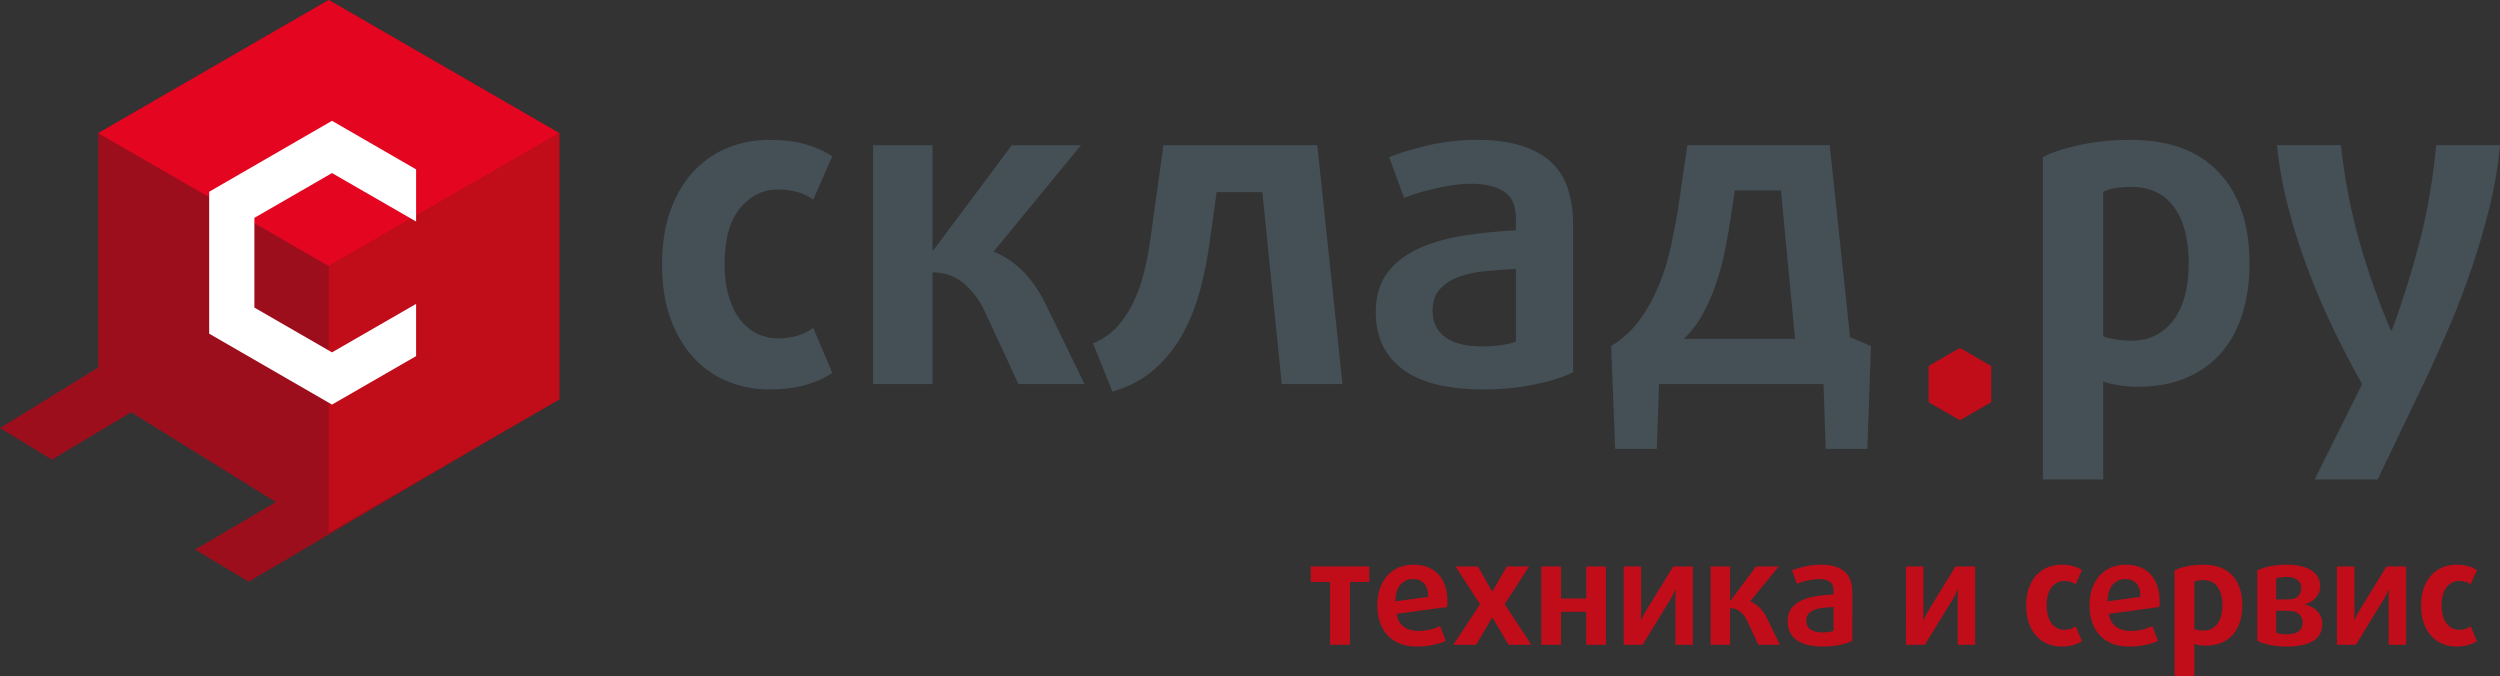
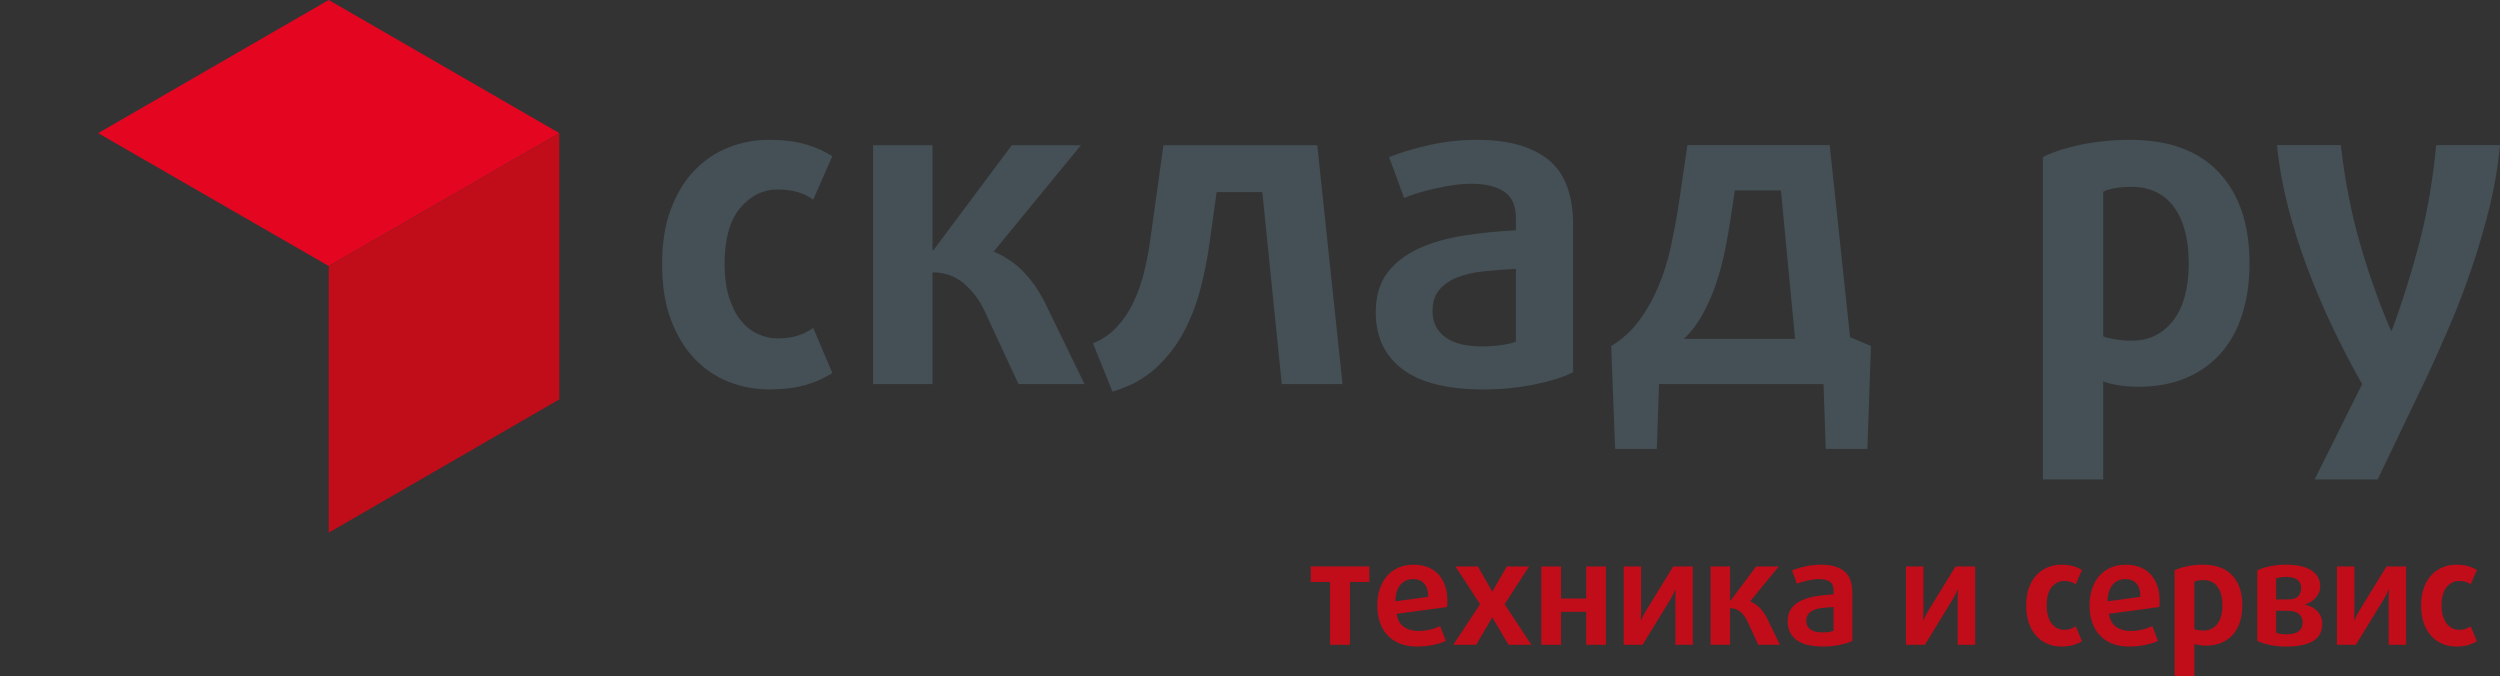
<svg xmlns="http://www.w3.org/2000/svg" version="1.1" id="Layer_1" x="0px" y="0px" width="343.981px" height="93.017px" viewBox="0 0 343.981 93.017" enable-background="new 0 0 343.981 93.017" xml:space="preserve">
  <rect x="0" y="0" width="343.981" height="93.017" fill="#333333" stroke="none" />
-   <polygon fill="#9D0E1C" points="45.227,0 13.508,18.32 13.508,50.181 13.508,50.57 0,58.896 7.138,63.243 18.04,56.718   37.955,69.083 26.85,75.616 34.218,80.034 67.27,60.55 76.962,54.948 76.962,18.32 " />
  <polygon fill="#E40521" points="13.508,18.32 45.227,0 76.962,18.32 45.234,36.604 " />
  <polygon fill="#C10C1A" points="76.962,18.32 45.234,36.604 45.234,73.288 76.962,54.948 " />
-   <polygon fill="#FFFFFF" points="45.68,48.483 35.001,42.321 35.001,29.976 45.68,23.813 57.252,30.48 57.252,23.306 45.68,16.622   28.781,26.382 28.781,45.911 45.68,55.668 57.252,48.998 57.252,41.813 " />
  <g>
    <path fill="#445055" d="M114.52,51.321c-1.057,0.695-2.288,1.246-3.693,1.653c-1.4,0.401-3.084,0.607-5.032,0.607   c-1.91,0-3.749-0.349-5.517-1.036c-1.771-0.691-3.335-1.754-4.698-3.172c-1.368-1.423-2.446-3.211-3.262-5.369   c-0.816-2.148-1.22-4.692-1.22-7.619c0-2.93,0.404-5.474,1.22-7.629c0.816-2.152,1.895-3.93,3.262-5.336   c1.362-1.4,2.926-2.453,4.698-3.143c1.768-0.691,3.606-1.035,5.517-1.035c1.948,0,3.632,0.201,5.032,0.609   c1.405,0.406,2.636,0.963,3.693,1.647l-2.627,5.979c-1.257-0.937-2.881-1.403-4.873-1.403c-2.037,0-3.762,0.856-5.187,2.559   c-1.423,1.711-2.135,4.268-2.135,7.688c0,1.711,0.192,3.201,0.58,4.478c0.386,1.282,0.913,2.352,1.579,3.206   c0.675,0.852,1.459,1.5,2.355,1.922c0.898,0.424,1.826,0.635,2.808,0.635c1.948,0,3.575-0.479,4.873-1.454L114.52,51.321z" />
    <path fill="#445055" d="M140.132,52.847l-4.633-9.996c-0.696-1.506-1.635-2.775-2.833-3.811c-1.204-1.039-2.661-1.564-4.362-1.564   v15.371h-8.173V19.974h8.173v14.458h0.121l10.797-14.458h9.514l-12.017,14.641c1.627,0.691,3.03,1.649,4.214,2.895   c1.176,1.244,2.172,2.723,2.984,4.423l5.306,10.915H140.132z" />
    <path fill="#445055" d="M176.363,52.847l-2.676-26.408H167.4l-0.976,7.018c-0.287,2.068-0.699,4.169-1.25,6.277   c-0.553,2.123-1.319,4.115-2.317,5.982c-0.998,1.872-2.288,3.525-3.875,4.971c-1.586,1.446-3.556,2.512-5.919,3.197l-2.679-6.645   c1.298-0.529,2.409-1.289,3.327-2.289c0.912-0.994,1.675-2.141,2.283-3.443c0.612-1.303,1.095-2.704,1.462-4.209   c0.372-1.505,0.652-3.049,0.857-4.635l1.77-12.689h21.163l3.475,32.873H176.363z" />
    <path fill="#445055" d="M216.444,51.202c-1.219,0.652-2.96,1.209-5.22,1.679c-2.256,0.469-4.623,0.701-7.102,0.701   c-4.968,0-8.674-0.921-11.132-2.774c-2.464-1.85-3.696-4.465-3.696-7.836c0-2.238,0.543-4.062,1.621-5.463   c1.073-1.401,2.509-2.504,4.297-3.322c1.79-0.815,3.844-1.402,6.163-1.771c2.313-0.36,4.719-0.608,7.201-0.733v-1.701   c0-1.716-0.559-2.925-1.652-3.637c-1.095-0.707-2.604-1.061-4.517-1.061c-0.768,0-1.572,0.059-2.404,0.184   c-0.837,0.116-1.663,0.273-2.471,0.451c-0.817,0.185-1.597,0.387-2.349,0.615c-0.75,0.223-1.411,0.461-1.983,0.698l-2.075-5.611   c1.387-0.569,3.163-1.105,5.34-1.616c2.166-0.51,4.462-0.762,6.858-0.762c4.189,0,7.422,0.909,9.698,2.713   c2.277,1.814,3.422,4.81,3.422,8.996V51.202z M208.577,36.993c-1.555,0.082-3.014,0.193-4.398,0.336   c-1.381,0.139-2.589,0.421-3.626,0.819c-1.035,0.407-1.867,0.979-2.503,1.711c-0.627,0.729-0.944,1.71-0.944,2.929   c0,1.545,0.582,2.744,1.739,3.6c1.159,0.852,2.833,1.275,5.032,1.275c0.895,0,1.784-0.053,2.683-0.178   c0.896-0.126,1.566-0.283,2.018-0.489V36.993z" />
    <path fill="#445055" d="M256.94,61.757h-5.735l-0.302-8.91h-22.634l-0.303,8.91h-5.735l-0.547-14.146   c1.544-0.941,2.848-2.127,3.902-3.574c1.061-1.439,1.939-3.031,2.653-4.755c0.715-1.733,1.272-3.541,1.678-5.431   c0.407-1.887,0.755-3.749,1.038-5.585l1.217-8.292h19.582l2.8,26.414l2.875,1.223L256.94,61.757z M245.042,26.198h-6.347   l-0.543,3.658c-0.21,1.379-0.459,2.848-0.762,4.393c-0.308,1.544-0.702,3.063-1.192,4.544c-0.486,1.482-1.096,2.907-1.83,4.272   c-0.729,1.365-1.629,2.552-2.676,3.563h15.297L245.042,26.198z" />
    <path fill="#445055" d="M309.518,36.259c0,2.521-0.33,4.832-0.983,6.922c-0.65,2.096-1.625,3.883-2.918,5.37   c-1.307,1.482-2.913,2.633-4.825,3.446c-1.916,0.813-4.126,1.219-6.649,1.219c-0.896,0-1.775-0.07-2.651-0.212   c-0.872-0.14-1.576-0.315-2.104-0.522v13.49h-8.3V21.621c1.225-0.653,2.908-1.209,5.069-1.675c2.15-0.465,4.475-0.703,6.952-0.703   c5.323,0,9.392,1.491,12.192,4.483C308.109,26.717,309.518,30.886,309.518,36.259z M301.154,36.259   c0-3.336-0.678-5.928-2.039-7.777c-1.361-1.846-3.324-2.771-5.888-2.771c-0.776,0-1.512,0.062-2.227,0.179   c-0.709,0.12-1.254,0.29-1.614,0.493v19.887c0.326,0.16,0.872,0.293,1.65,0.42c0.771,0.125,1.521,0.188,2.251,0.188   c1.3,0,2.443-0.269,3.413-0.793c0.978-0.527,1.804-1.263,2.473-2.197c0.672-0.936,1.171-2.053,1.495-3.355   C301,39.228,301.154,37.809,301.154,36.259z" />
    <path fill="#445055" d="M343.981,19.974c-0.248,2.767-0.718,5.566-1.403,8.387c-0.698,2.83-1.508,5.619-2.441,8.383   c-0.935,2.775-1.964,5.463-3.084,8.09c-1.119,2.621-2.243,5.128-3.383,7.528l-6.528,13.61h-8.665l6.533-13.125   c-1.43-2.514-2.779-5.119-4.063-7.803c-1.279-2.691-2.437-5.41-3.472-8.176c-1.039-2.764-1.921-5.557-2.654-8.387   c-0.729-2.826-1.24-5.66-1.526-8.508h8.786c0.528,4.674,1.378,9.103,2.563,13.272c1.175,4.154,2.619,8.238,4.321,12.228h0.129   c1.463-3.943,2.733-7.998,3.813-12.143c1.076-4.143,1.843-8.599,2.291-13.357H343.981z" />
  </g>
-   <polygon fill="#C10C1A" points="265.355,50.359 269.666,47.87 273.979,50.359 273.979,55.335 269.666,57.829 265.355,55.335 " />
  <g>
    <path fill="#C10C1A" d="M185.747,80.077v8.641h-2.74v-8.641h-2.659v-2.141h8.06v2.141H185.747z" />
    <path fill="#C10C1A" d="M199.146,82.597v0.461c0,0.146-0.013,0.301-0.039,0.459l-6.94,0.941c0.12,0.799,0.446,1.393,0.979,1.779   s1.2,0.58,2,0.58c0.547,0,1.087-0.063,1.62-0.189s0.993-0.291,1.38-0.49l0.78,2.039c-0.453,0.227-1.033,0.414-1.739,0.561   c-0.707,0.146-1.454,0.221-2.24,0.221c-0.894,0-1.677-0.137-2.351-0.41c-0.673-0.273-1.239-0.66-1.7-1.16   c-0.459-0.5-0.807-1.098-1.039-1.791c-0.234-0.693-0.351-1.453-0.351-2.279s0.113-1.584,0.34-2.27   c0.227-0.688,0.554-1.281,0.98-1.781s0.95-0.885,1.569-1.158c0.62-0.273,1.324-0.41,2.11-0.41c0.747,0,1.407,0.115,1.979,0.35   c0.574,0.232,1.057,0.566,1.451,1c0.393,0.434,0.693,0.949,0.899,1.549C199.042,81.198,199.146,81.864,199.146,82.597z    M196.506,82.118c0-0.814-0.183-1.424-0.55-1.83c-0.367-0.408-0.87-0.611-1.51-0.611c-0.721,0-1.304,0.258-1.75,0.771   c-0.447,0.512-0.684,1.275-0.71,2.289L196.506,82.118z" />
    <path fill="#C10C1A" d="M207.567,88.718l-2.22-3.74h-0.041l-2.199,3.74h-3.141l3.681-5.58l-3.38-5.201h3.08l1.959,3.441h0.041   l1.979-3.441h3.06l-3.359,5.201l3.68,5.58H207.567z" />
    <path fill="#C10C1A" d="M218.246,88.718v-4.541h-3.459v4.541h-2.721V77.937h2.721v4.42h3.459v-4.42h2.721v10.781H218.246z" />
    <path fill="#C10C1A" d="M230.526,88.718v-6.641c0-0.174,0.007-0.332,0.021-0.48c0-0.16,0.006-0.313,0.02-0.459h-0.04   c-0.066,0.133-0.134,0.273-0.2,0.42c-0.066,0.119-0.137,0.256-0.21,0.41c-0.073,0.152-0.156,0.303-0.25,0.449l-3.859,6.301h-2.601   V77.937h2.4v5.92c0,0.188-0.004,0.365-0.01,0.531c-0.007,0.166-0.01,0.322-0.01,0.469c-0.014,0.16-0.021,0.32-0.021,0.48h0.04   c0.066-0.133,0.133-0.273,0.2-0.42c0.066-0.119,0.136-0.256,0.21-0.41c0.072-0.152,0.156-0.303,0.25-0.449l3.76-6.121h2.7v10.781   H230.526z" />
    <path fill="#C10C1A" d="M241.926,88.718l-1.521-3.281c-0.227-0.492-0.537-0.908-0.93-1.25c-0.394-0.34-0.87-0.51-1.43-0.51v5.041   h-2.681V77.937h2.681v4.74h0.039l3.541-4.74h3.119l-3.939,4.801c0.533,0.227,0.993,0.543,1.38,0.951   c0.387,0.406,0.714,0.889,0.979,1.449l1.74,3.58H241.926z" />
    <path fill="#C10C1A" d="M254.866,88.177c-0.4,0.215-0.97,0.396-1.71,0.551c-0.74,0.152-1.517,0.23-2.33,0.23   c-1.627,0-2.844-0.305-3.65-0.91c-0.807-0.607-1.21-1.463-1.21-2.57c0-0.734,0.177-1.33,0.53-1.791   c0.354-0.459,0.823-0.822,1.41-1.09c0.586-0.266,1.26-0.459,2.02-0.58c0.76-0.119,1.547-0.199,2.36-0.238v-0.561   c0-0.561-0.181-0.957-0.54-1.189c-0.36-0.234-0.854-0.352-1.48-0.352c-0.253,0-0.517,0.021-0.789,0.061   c-0.273,0.041-0.544,0.09-0.811,0.15s-0.523,0.127-0.77,0.199c-0.247,0.074-0.464,0.15-0.65,0.23l-0.68-1.84   c0.453-0.188,1.036-0.363,1.75-0.529c0.713-0.168,1.463-0.25,2.25-0.25c1.373,0,2.433,0.297,3.18,0.889   c0.746,0.594,1.12,1.578,1.12,2.951V88.177z M252.286,83.517c-0.507,0.027-0.987,0.064-1.44,0.111s-0.85,0.137-1.189,0.27   s-0.613,0.32-0.82,0.561s-0.31,0.559-0.31,0.959c0,0.508,0.189,0.9,0.569,1.18c0.38,0.281,0.93,0.42,1.65,0.42   c0.293,0,0.586-0.02,0.88-0.059c0.294-0.041,0.514-0.094,0.66-0.16V83.517z" />
    <path fill="#C10C1A" d="M269.365,88.718v-6.641c0-0.174,0.007-0.332,0.021-0.48c0-0.16,0.007-0.313,0.02-0.459h-0.04   c-0.066,0.133-0.133,0.273-0.2,0.42c-0.066,0.119-0.137,0.256-0.21,0.41c-0.073,0.152-0.156,0.303-0.25,0.449l-3.859,6.301h-2.601   V77.937h2.4v5.92c0,0.188-0.003,0.365-0.01,0.531s-0.011,0.322-0.011,0.469c-0.013,0.16-0.02,0.32-0.02,0.48h0.04   c0.066-0.133,0.133-0.273,0.2-0.42c0.066-0.119,0.137-0.256,0.209-0.41c0.074-0.152,0.157-0.303,0.251-0.449l3.76-6.121h2.7v10.781   H269.365z" />
    <path fill="#C10C1A" d="M286.464,88.218c-0.346,0.227-0.75,0.406-1.209,0.539c-0.461,0.135-1.011,0.201-1.65,0.201   c-0.627,0-1.23-0.113-1.811-0.34s-1.093-0.574-1.54-1.041c-0.446-0.467-0.803-1.053-1.069-1.76s-0.4-1.539-0.4-2.5   c0-0.959,0.134-1.793,0.4-2.5s0.623-1.289,1.069-1.75c0.447-0.459,0.96-0.803,1.54-1.029s1.184-0.34,1.811-0.34   c0.64,0,1.189,0.066,1.65,0.199c0.459,0.133,0.863,0.313,1.209,0.539l-0.859,1.961c-0.414-0.307-0.947-0.461-1.6-0.461   c-0.667,0-1.234,0.281-1.701,0.842c-0.467,0.559-0.699,1.398-0.699,2.52c0,0.561,0.063,1.049,0.189,1.469s0.301,0.771,0.521,1.051   s0.477,0.49,0.77,0.631c0.294,0.139,0.601,0.209,0.921,0.209c0.64,0,1.173-0.16,1.6-0.48L286.464,88.218z" />
    <path fill="#C10C1A" d="M297.144,82.597v0.461c0,0.146-0.013,0.301-0.039,0.459l-6.94,0.941c0.12,0.799,0.446,1.393,0.979,1.779   s1.2,0.58,2,0.58c0.547,0,1.087-0.063,1.62-0.189s0.993-0.291,1.38-0.49l0.78,2.039c-0.453,0.227-1.033,0.414-1.739,0.561   c-0.707,0.146-1.454,0.221-2.24,0.221c-0.894,0-1.677-0.137-2.351-0.41c-0.673-0.273-1.239-0.66-1.7-1.16   c-0.459-0.5-0.807-1.098-1.039-1.791c-0.234-0.693-0.351-1.453-0.351-2.279s0.113-1.584,0.34-2.27   c0.227-0.688,0.554-1.281,0.98-1.781s0.95-0.885,1.569-1.158c0.62-0.273,1.324-0.41,2.11-0.41c0.747,0,1.407,0.115,1.979,0.35   c0.574,0.232,1.057,0.566,1.451,1c0.393,0.434,0.693,0.949,0.899,1.549C297.041,81.198,297.144,81.864,297.144,82.597z    M294.504,82.118c0-0.814-0.183-1.424-0.55-1.83c-0.367-0.408-0.87-0.611-1.51-0.611c-0.721,0-1.304,0.258-1.75,0.771   c-0.447,0.512-0.684,1.275-0.71,2.289L294.504,82.118z" />
    <path fill="#C10C1A" d="M308.524,83.278c0,0.826-0.106,1.582-0.32,2.27c-0.213,0.686-0.533,1.273-0.96,1.76   s-0.953,0.863-1.58,1.131c-0.627,0.266-1.354,0.398-2.18,0.398c-0.293,0-0.584-0.023-0.87-0.07s-0.517-0.102-0.69-0.17v4.42h-2.72   V78.478c0.4-0.213,0.954-0.396,1.66-0.551c0.706-0.152,1.467-0.229,2.28-0.229c1.746,0,3.08,0.488,4,1.469   S308.524,81.517,308.524,83.278z M305.784,83.278c0-1.094-0.224-1.943-0.67-2.551s-1.09-0.91-1.93-0.91   c-0.254,0-0.497,0.02-0.73,0.061c-0.233,0.039-0.409,0.094-0.53,0.16v6.52c0.107,0.053,0.287,0.1,0.541,0.141   c0.253,0.039,0.5,0.059,0.739,0.059c0.427,0,0.8-0.086,1.12-0.26s0.59-0.412,0.811-0.719c0.22-0.307,0.383-0.674,0.489-1.102   C305.73,84.251,305.784,83.784,305.784,83.278z" />
    <path fill="#C10C1A" d="M319.524,85.817c0,1.08-0.417,1.873-1.25,2.381c-0.834,0.506-2.07,0.76-3.71,0.76   c-0.747,0-1.467-0.066-2.16-0.201c-0.693-0.133-1.3-0.326-1.82-0.58v-9.699c0.521-0.254,1.127-0.447,1.82-0.58   s1.406-0.199,2.14-0.199c1.533,0,2.7,0.262,3.5,0.789s1.2,1.264,1.2,2.211c0,0.307-0.061,0.592-0.18,0.859   c-0.12,0.266-0.277,0.506-0.471,0.721c-0.193,0.213-0.416,0.396-0.67,0.549c-0.253,0.154-0.52,0.258-0.8,0.311v0.02   c0.267,0.066,0.544,0.166,0.83,0.301c0.286,0.133,0.547,0.307,0.78,0.52s0.423,0.473,0.57,0.779   C319.451,85.063,319.524,85.417,319.524,85.817z M316.624,80.897c0-0.467-0.167-0.836-0.5-1.109s-0.86-0.41-1.58-0.41   c-0.253,0-0.507,0.02-0.76,0.059c-0.253,0.041-0.453,0.094-0.6,0.16v2.881h1.479c0.36,0,0.65-0.027,0.87-0.08s0.41-0.141,0.57-0.26   c0.159-0.121,0.286-0.291,0.38-0.51C316.577,81.407,316.624,81.165,316.624,80.897z M316.824,85.657c0-0.293-0.061-0.549-0.18-0.77   c-0.12-0.221-0.287-0.396-0.5-0.531c-0.188-0.105-0.377-0.186-0.57-0.238c-0.193-0.055-0.483-0.08-0.87-0.08h-1.52v3.02   c0.159,0.066,0.37,0.119,0.63,0.16c0.26,0.039,0.51,0.061,0.75,0.061C316.07,87.278,316.824,86.737,316.824,85.657z" />
    <path fill="#C10C1A" d="M328.664,88.718v-6.641c0-0.174,0.007-0.332,0.021-0.48c0-0.16,0.007-0.313,0.02-0.459h-0.04   c-0.066,0.133-0.133,0.273-0.2,0.42c-0.066,0.119-0.137,0.256-0.21,0.41c-0.073,0.152-0.156,0.303-0.25,0.449l-3.859,6.301h-2.601   V77.937h2.4v5.92c0,0.188-0.003,0.365-0.01,0.531s-0.011,0.322-0.011,0.469c-0.013,0.16-0.02,0.32-0.02,0.48h0.04   c0.066-0.133,0.133-0.273,0.2-0.42c0.066-0.119,0.137-0.256,0.209-0.41c0.074-0.152,0.157-0.303,0.251-0.449l3.76-6.121h2.7v10.781   H328.664z" />
    <path fill="#C10C1A" d="M340.804,88.218c-0.348,0.227-0.75,0.406-1.211,0.539c-0.459,0.135-1.01,0.201-1.649,0.201   c-0.627,0-1.23-0.113-1.811-0.34s-1.093-0.574-1.54-1.041c-0.446-0.467-0.803-1.053-1.069-1.76s-0.4-1.539-0.4-2.5   c0-0.959,0.134-1.793,0.4-2.5s0.623-1.289,1.069-1.75c0.447-0.459,0.96-0.803,1.54-1.029s1.184-0.34,1.811-0.34   c0.64,0,1.19,0.066,1.649,0.199c0.461,0.133,0.863,0.313,1.211,0.539l-0.86,1.961c-0.413-0.307-0.946-0.461-1.601-0.461   c-0.666,0-1.232,0.281-1.699,0.842c-0.467,0.559-0.7,1.398-0.7,2.52c0,0.561,0.063,1.049,0.189,1.469   c0.127,0.42,0.3,0.771,0.521,1.051c0.22,0.279,0.477,0.49,0.77,0.631c0.294,0.139,0.601,0.209,0.92,0.209   c0.641,0,1.174-0.16,1.601-0.48L340.804,88.218z" />
  </g>
</svg>